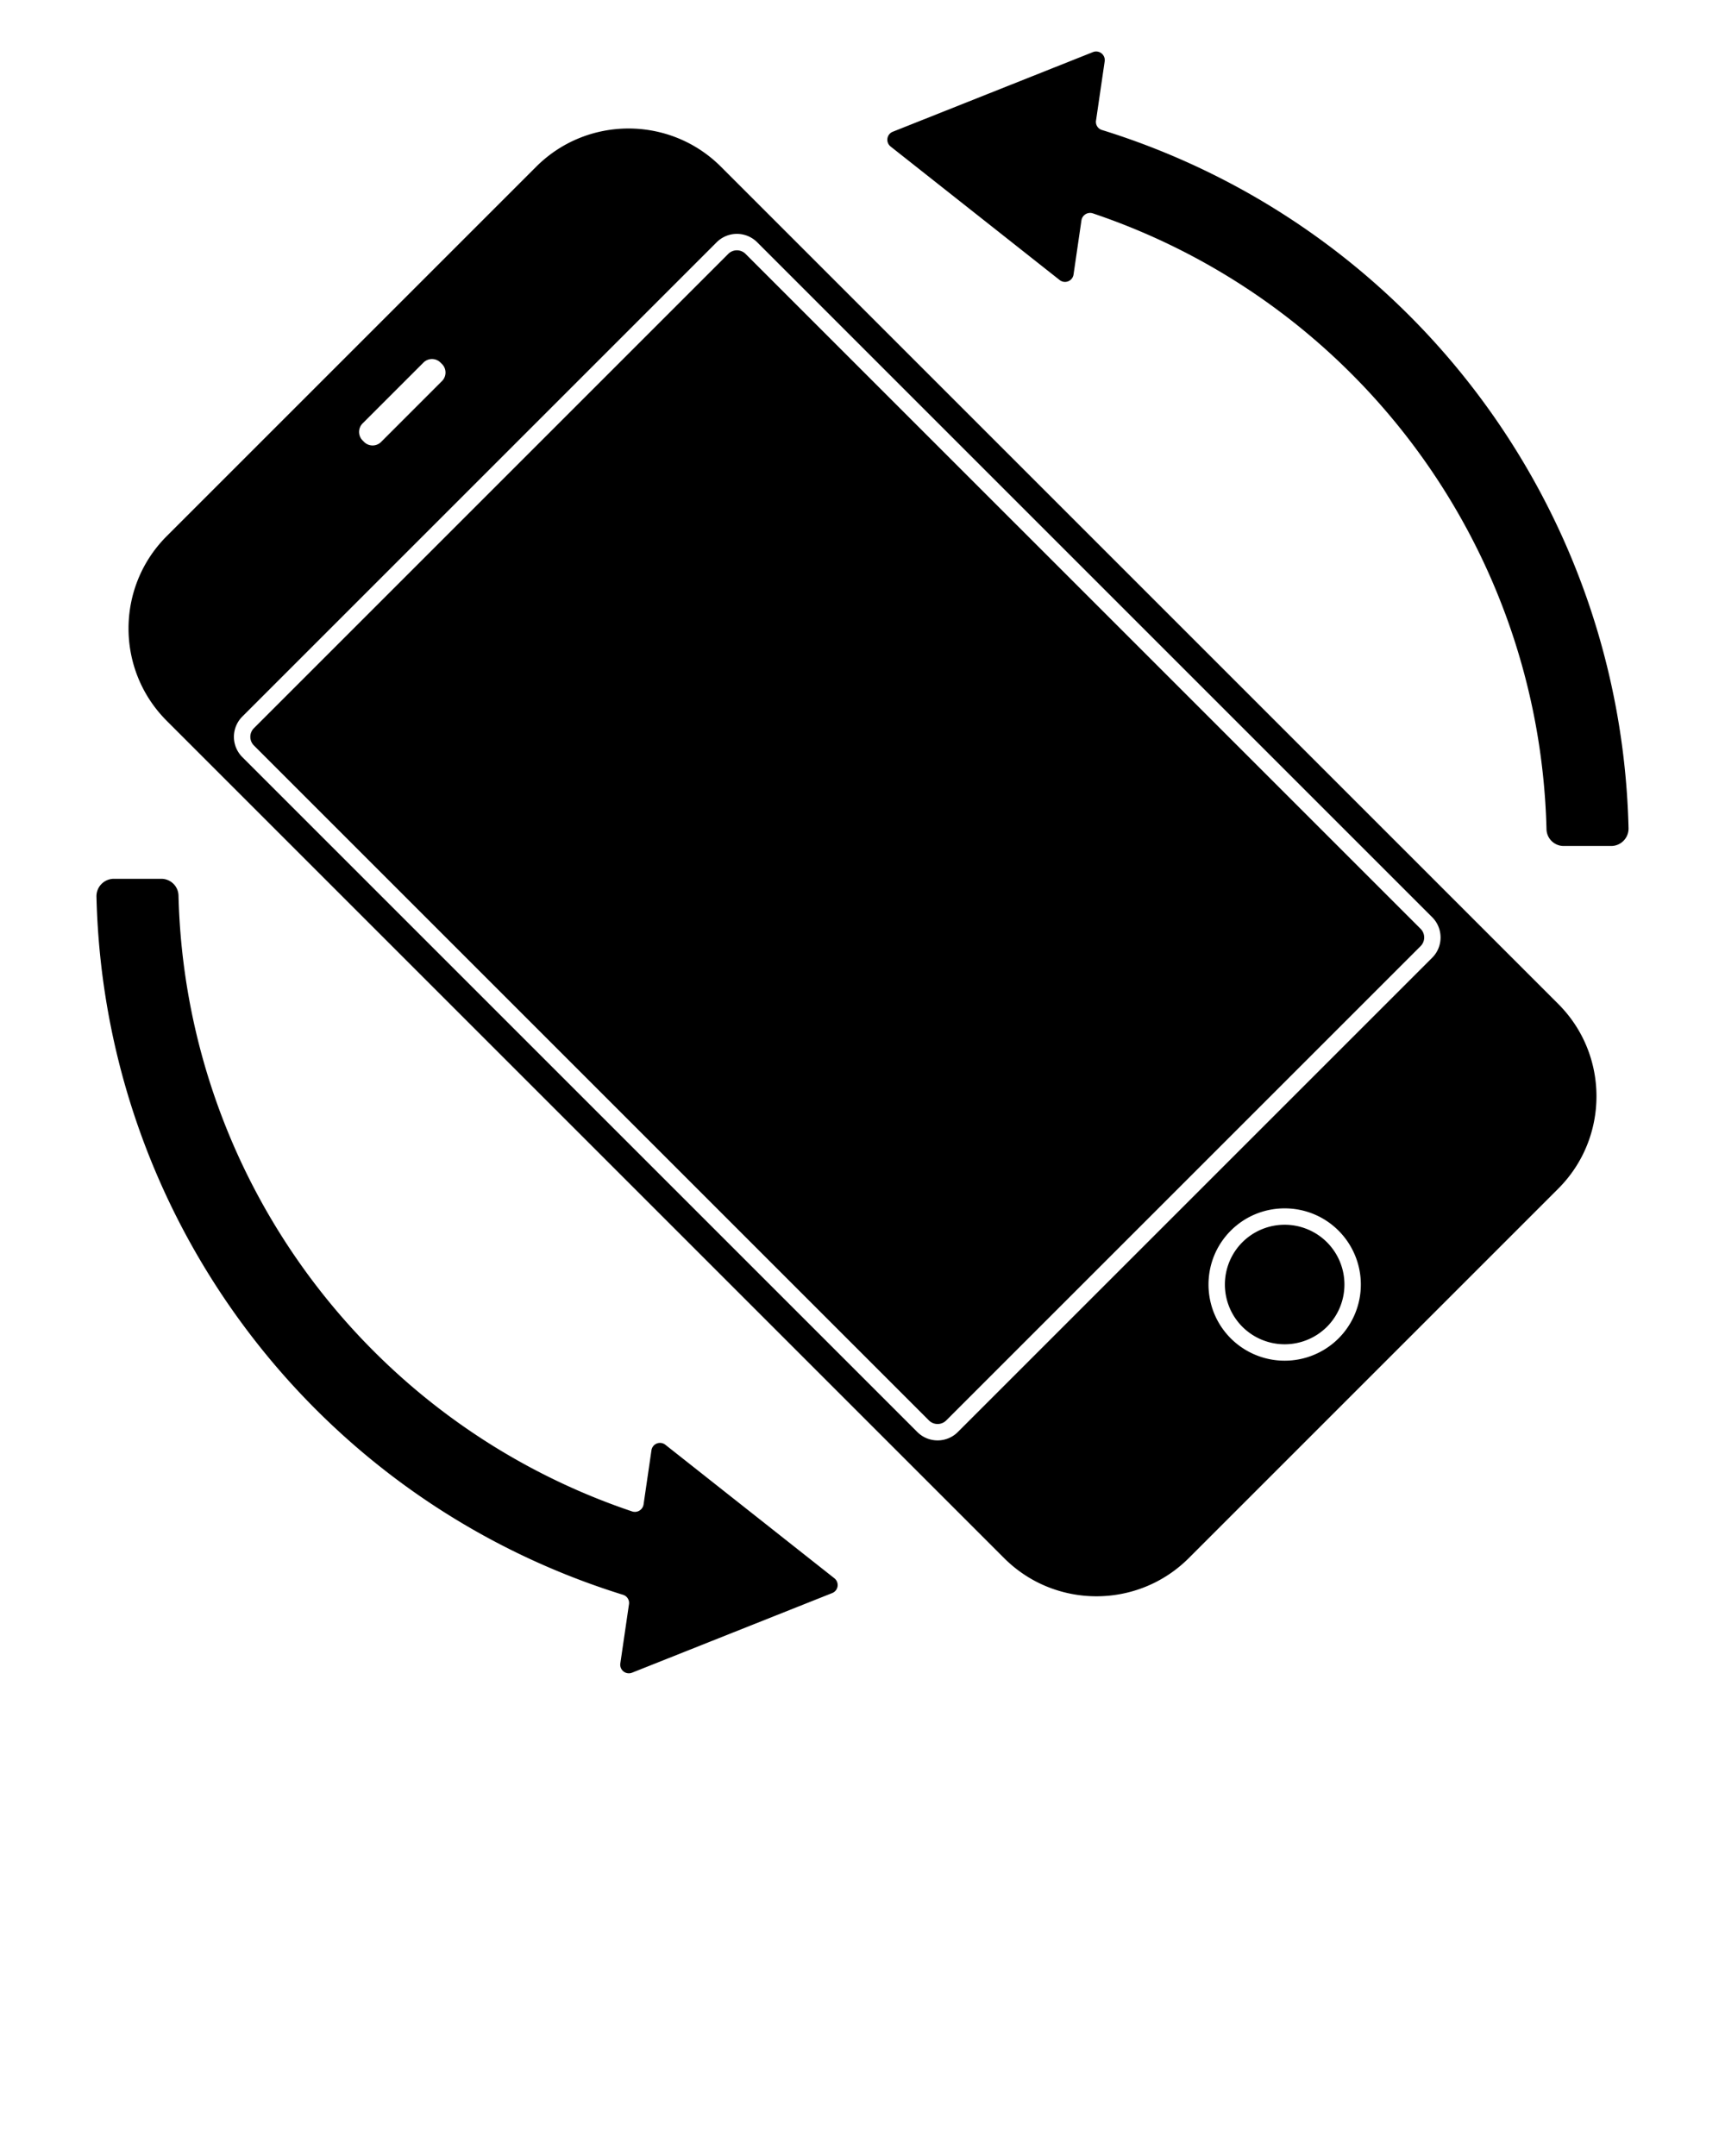
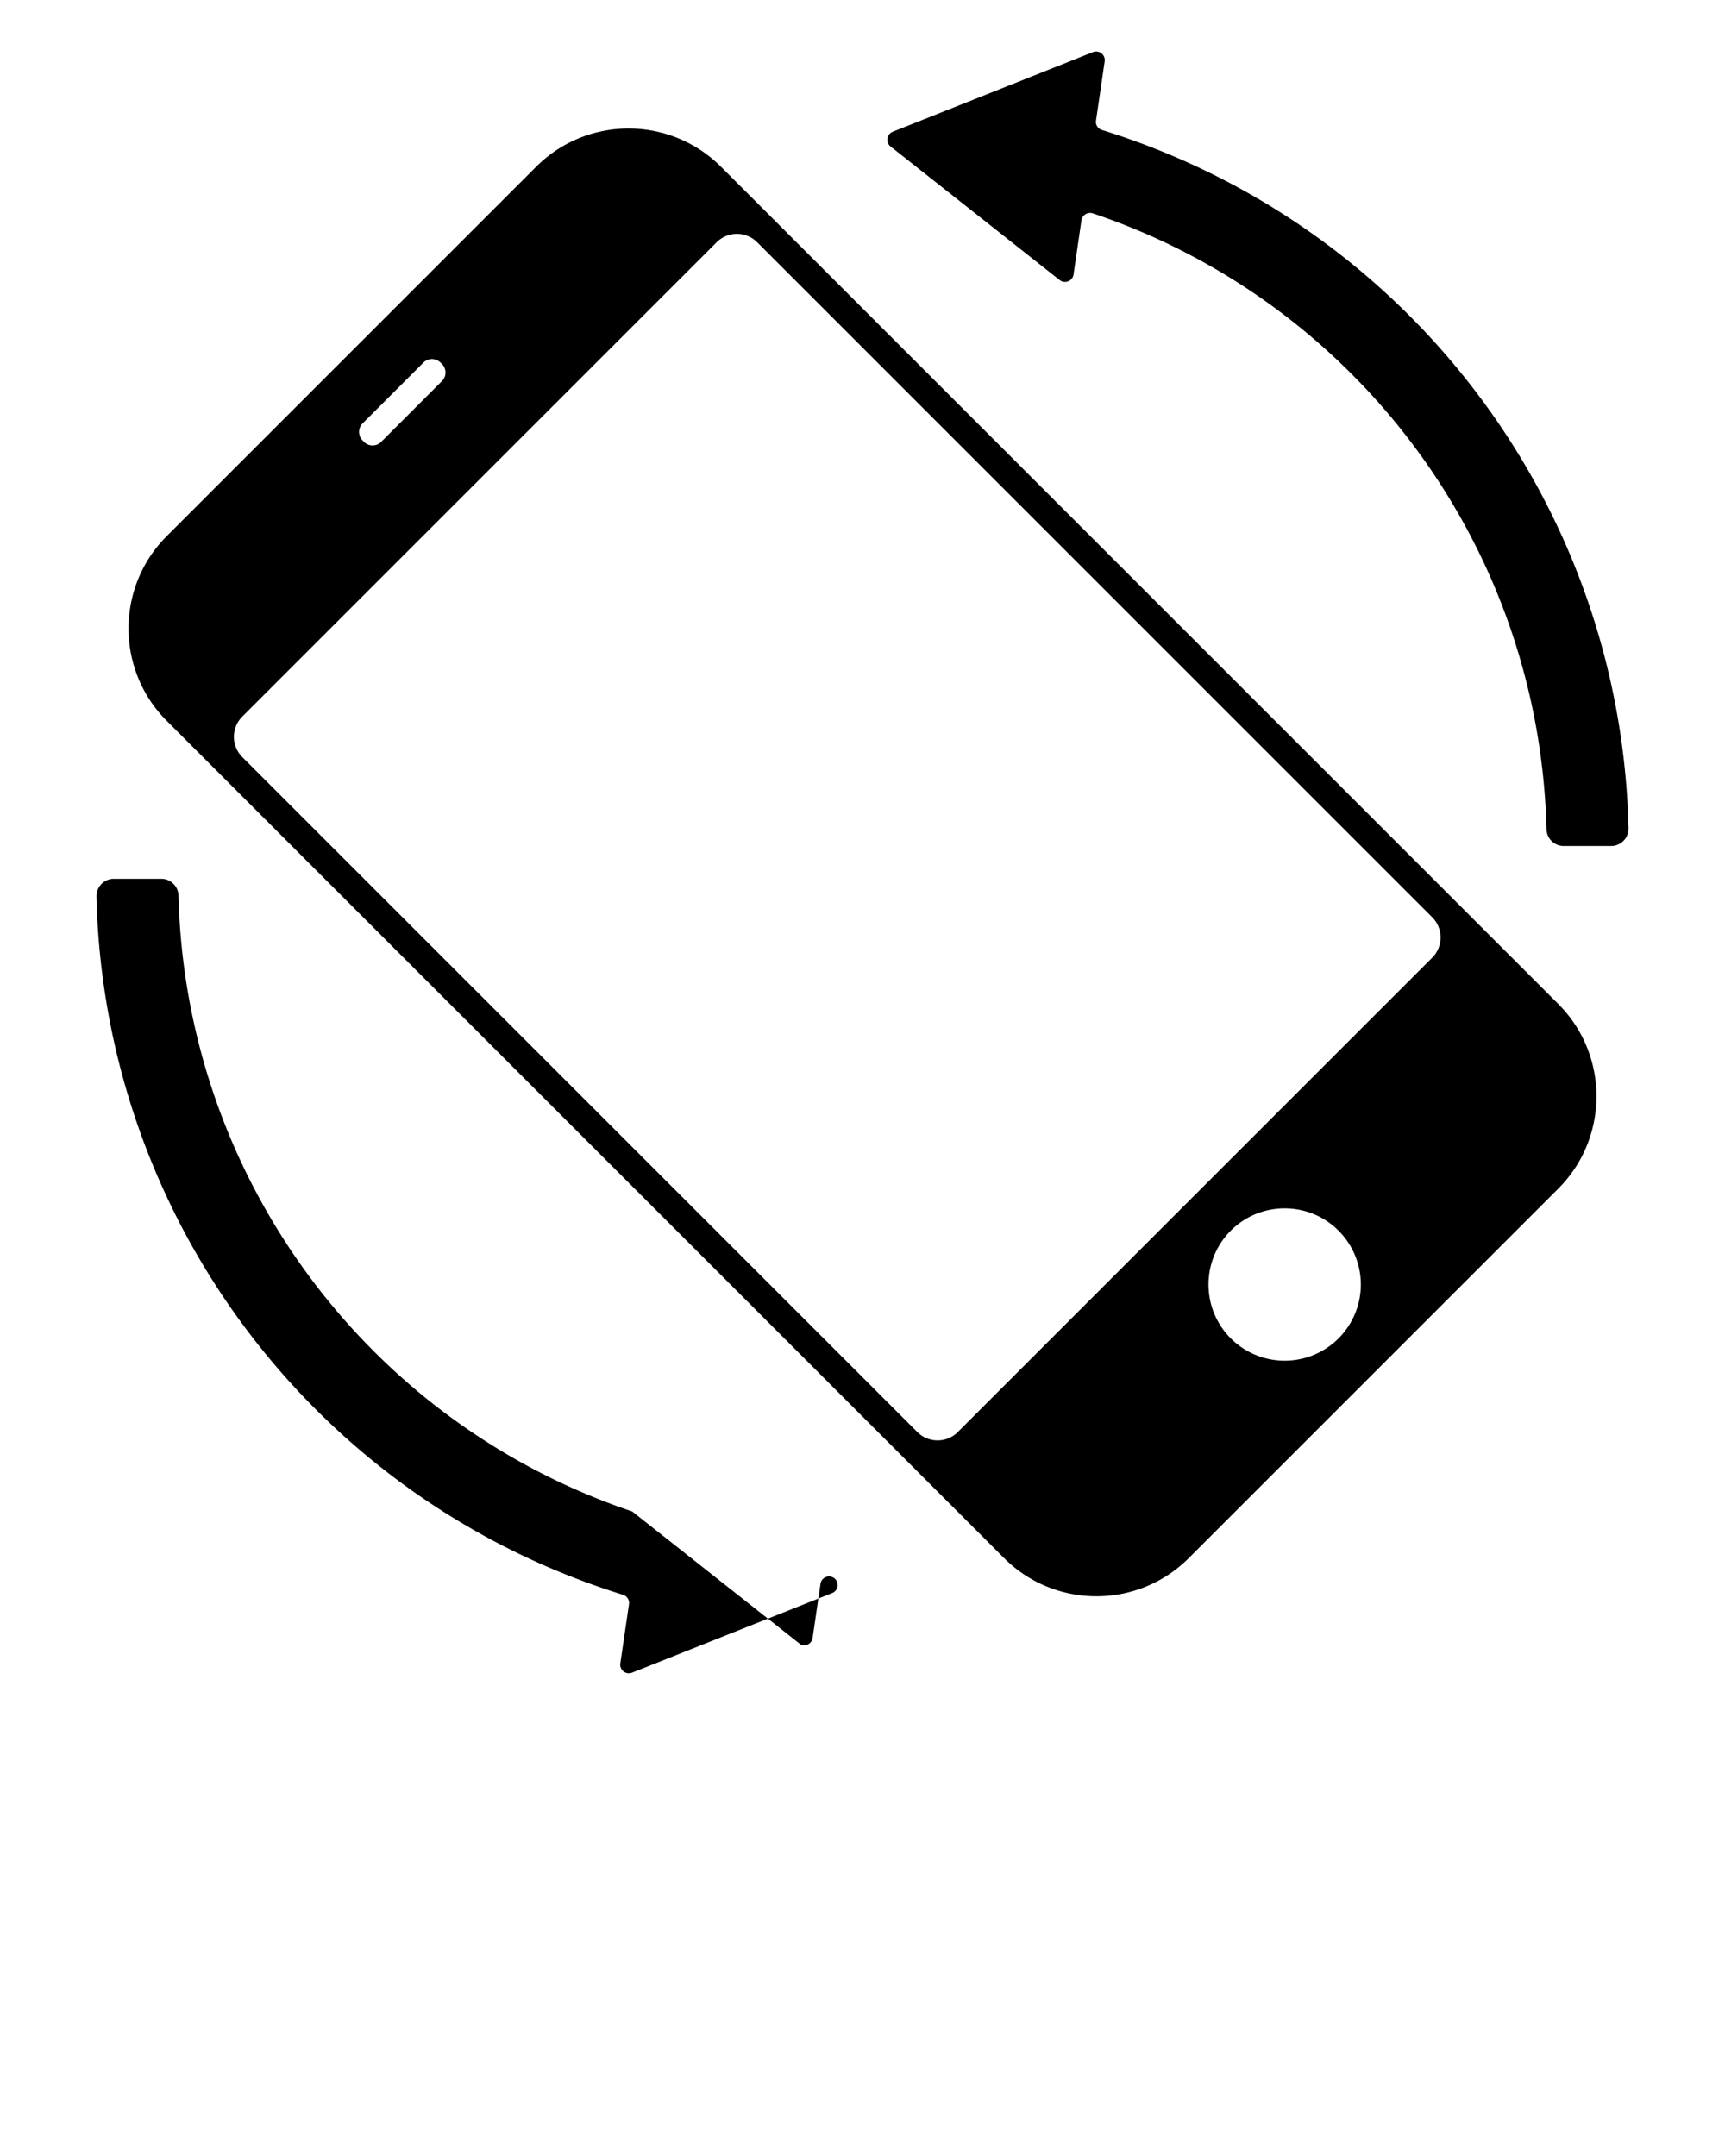
<svg xmlns="http://www.w3.org/2000/svg" viewBox="0 0 100 125" xml:space="preserve">
  <switch>
    <g>
-       <path d="m42.218 14.719-27.499 27.5a.71.71 0 0 0 0 1.002l39.132 39.132a.71.71 0 0 0 1.003 0l27.5-27.499a.71.71 0 0 0 0-1.003L43.22 14.72a.71.71 0 0 0-1.003 0m29.805 57.302a3.47 3.47 0 0 0 0 4.902 3.47 3.47 0 0 0 4.903 0 3.47 3.47 0 0 0-.001-4.902 3.47 3.47 0 0 0-4.902 0" />
-       <path d="M31.086 9.664 9.664 31.086c-2.951 2.951-2.951 7.753 0 10.704L58.21 90.336c2.95 2.951 7.753 2.951 10.704 0l21.421-21.422c2.952-2.951 2.952-7.753.001-10.704L41.791 9.664c-2.952-2.951-7.754-2.951-10.705 0M21.022 25.538a.7.7 0 0 1 0-.991l3.525-3.525a.7.7 0 0 1 .991 0l.083.082a.7.7 0 0 1 0 .991l-3.525 3.526a.7.7 0 0 1-.992 0zm56.575 52.059a4.42 4.42 0 0 1-6.247 0c-1.722-1.723-1.722-4.525 0-6.247s4.524-1.722 6.246 0a4.42 4.42 0 0 1 .001 6.247m5.429-24.418c.647.647.647 1.7 0 2.348l-27.5 27.499c-.647.647-1.7.647-2.347 0L14.047 43.894a1.66 1.66 0 0 1 0-2.348l27.499-27.5a1.66 1.66 0 0 1 2.348 0zM36.648 87.63c-15.324-5.16-25.893-19.371-26.3-35.698a.997.997 0 0 0-.993-.981H6.602a1.01 1.01 0 0 0-1.01 1.022c.435 18.716 12.758 34.978 30.526 40.49.234.073.38.301.345.543l-.502 3.436a.5.5 0 0 0 .68.537l11.604-4.617a.5.5 0 0 0 .125-.857l-9.8-7.742a.5.5 0 0 0-.804.32l-.458 3.14a.508.508 0 0 1-.66.407M63.537 6.994l.502-3.436a.5.5 0 0 0-.68-.537L51.755 7.638a.5.5 0 0 0-.125.857l9.8 7.742a.5.5 0 0 0 .804-.32l.458-3.14a.508.508 0 0 1 .66-.407c15.324 5.16 25.892 19.371 26.3 35.698a.997.997 0 0 0 .993.981h2.753a1.01 1.01 0 0 0 1.01-1.022C93.973 29.311 81.65 13.05 63.882 7.537a.49.49 0 0 1-.345-.543" />
+       <path d="M31.086 9.664 9.664 31.086c-2.951 2.951-2.951 7.753 0 10.704L58.21 90.336c2.95 2.951 7.753 2.951 10.704 0l21.421-21.422c2.952-2.951 2.952-7.753.001-10.704L41.791 9.664c-2.952-2.951-7.754-2.951-10.705 0M21.022 25.538a.7.7 0 0 1 0-.991l3.525-3.525a.7.7 0 0 1 .991 0l.083.082a.7.7 0 0 1 0 .991l-3.525 3.526a.7.7 0 0 1-.992 0zm56.575 52.059a4.42 4.42 0 0 1-6.247 0c-1.722-1.723-1.722-4.525 0-6.247s4.524-1.722 6.246 0a4.42 4.42 0 0 1 .001 6.247m5.429-24.418c.647.647.647 1.7 0 2.348l-27.5 27.499c-.647.647-1.7.647-2.347 0L14.047 43.894a1.66 1.66 0 0 1 0-2.348l27.499-27.5a1.66 1.66 0 0 1 2.348 0zM36.648 87.63c-15.324-5.16-25.893-19.371-26.3-35.698a.997.997 0 0 0-.993-.981H6.602a1.01 1.01 0 0 0-1.01 1.022c.435 18.716 12.758 34.978 30.526 40.49.234.073.38.301.345.543l-.502 3.436a.5.5 0 0 0 .68.537l11.604-4.617a.5.5 0 0 0 .125-.857a.5.5 0 0 0-.804.32l-.458 3.14a.508.508 0 0 1-.66.407M63.537 6.994l.502-3.436a.5.5 0 0 0-.68-.537L51.755 7.638a.5.5 0 0 0-.125.857l9.8 7.742a.5.5 0 0 0 .804-.32l.458-3.14a.508.508 0 0 1 .66-.407c15.324 5.16 25.892 19.371 26.3 35.698a.997.997 0 0 0 .993.981h2.753a1.01 1.01 0 0 0 1.01-1.022C93.973 29.311 81.65 13.05 63.882 7.537a.49.49 0 0 1-.345-.543" />
    </g>
  </switch>
</svg>